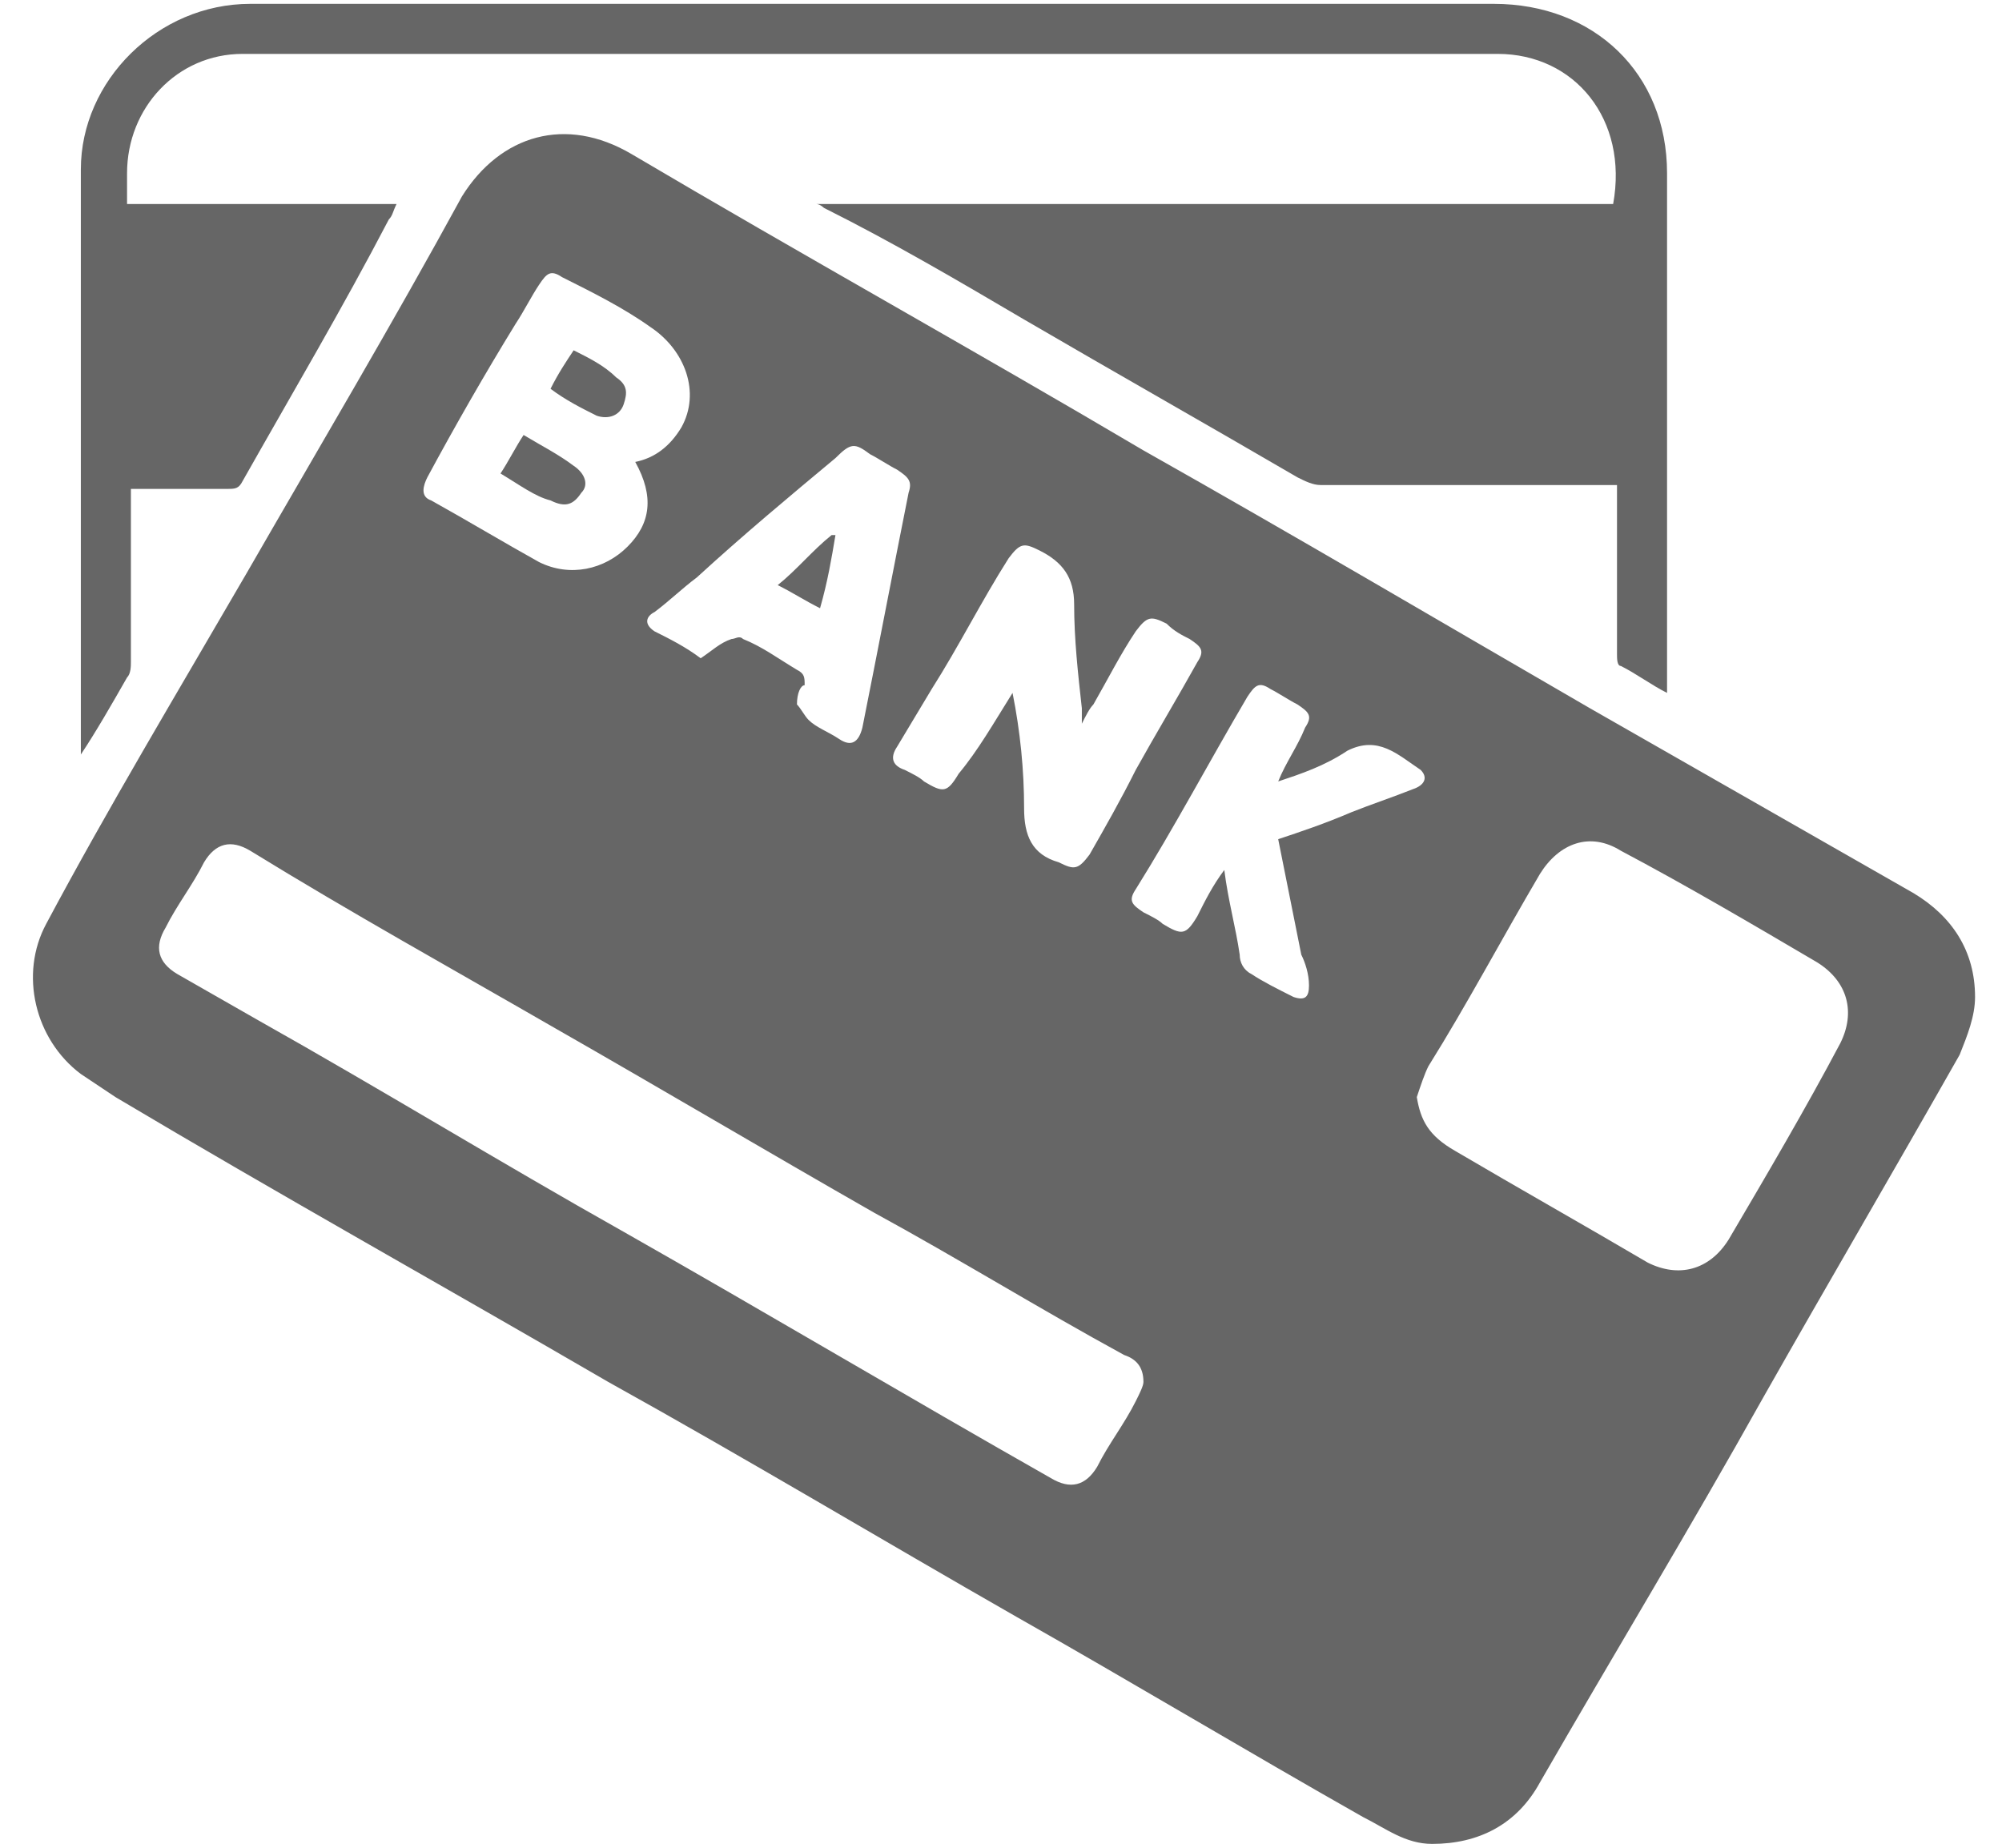
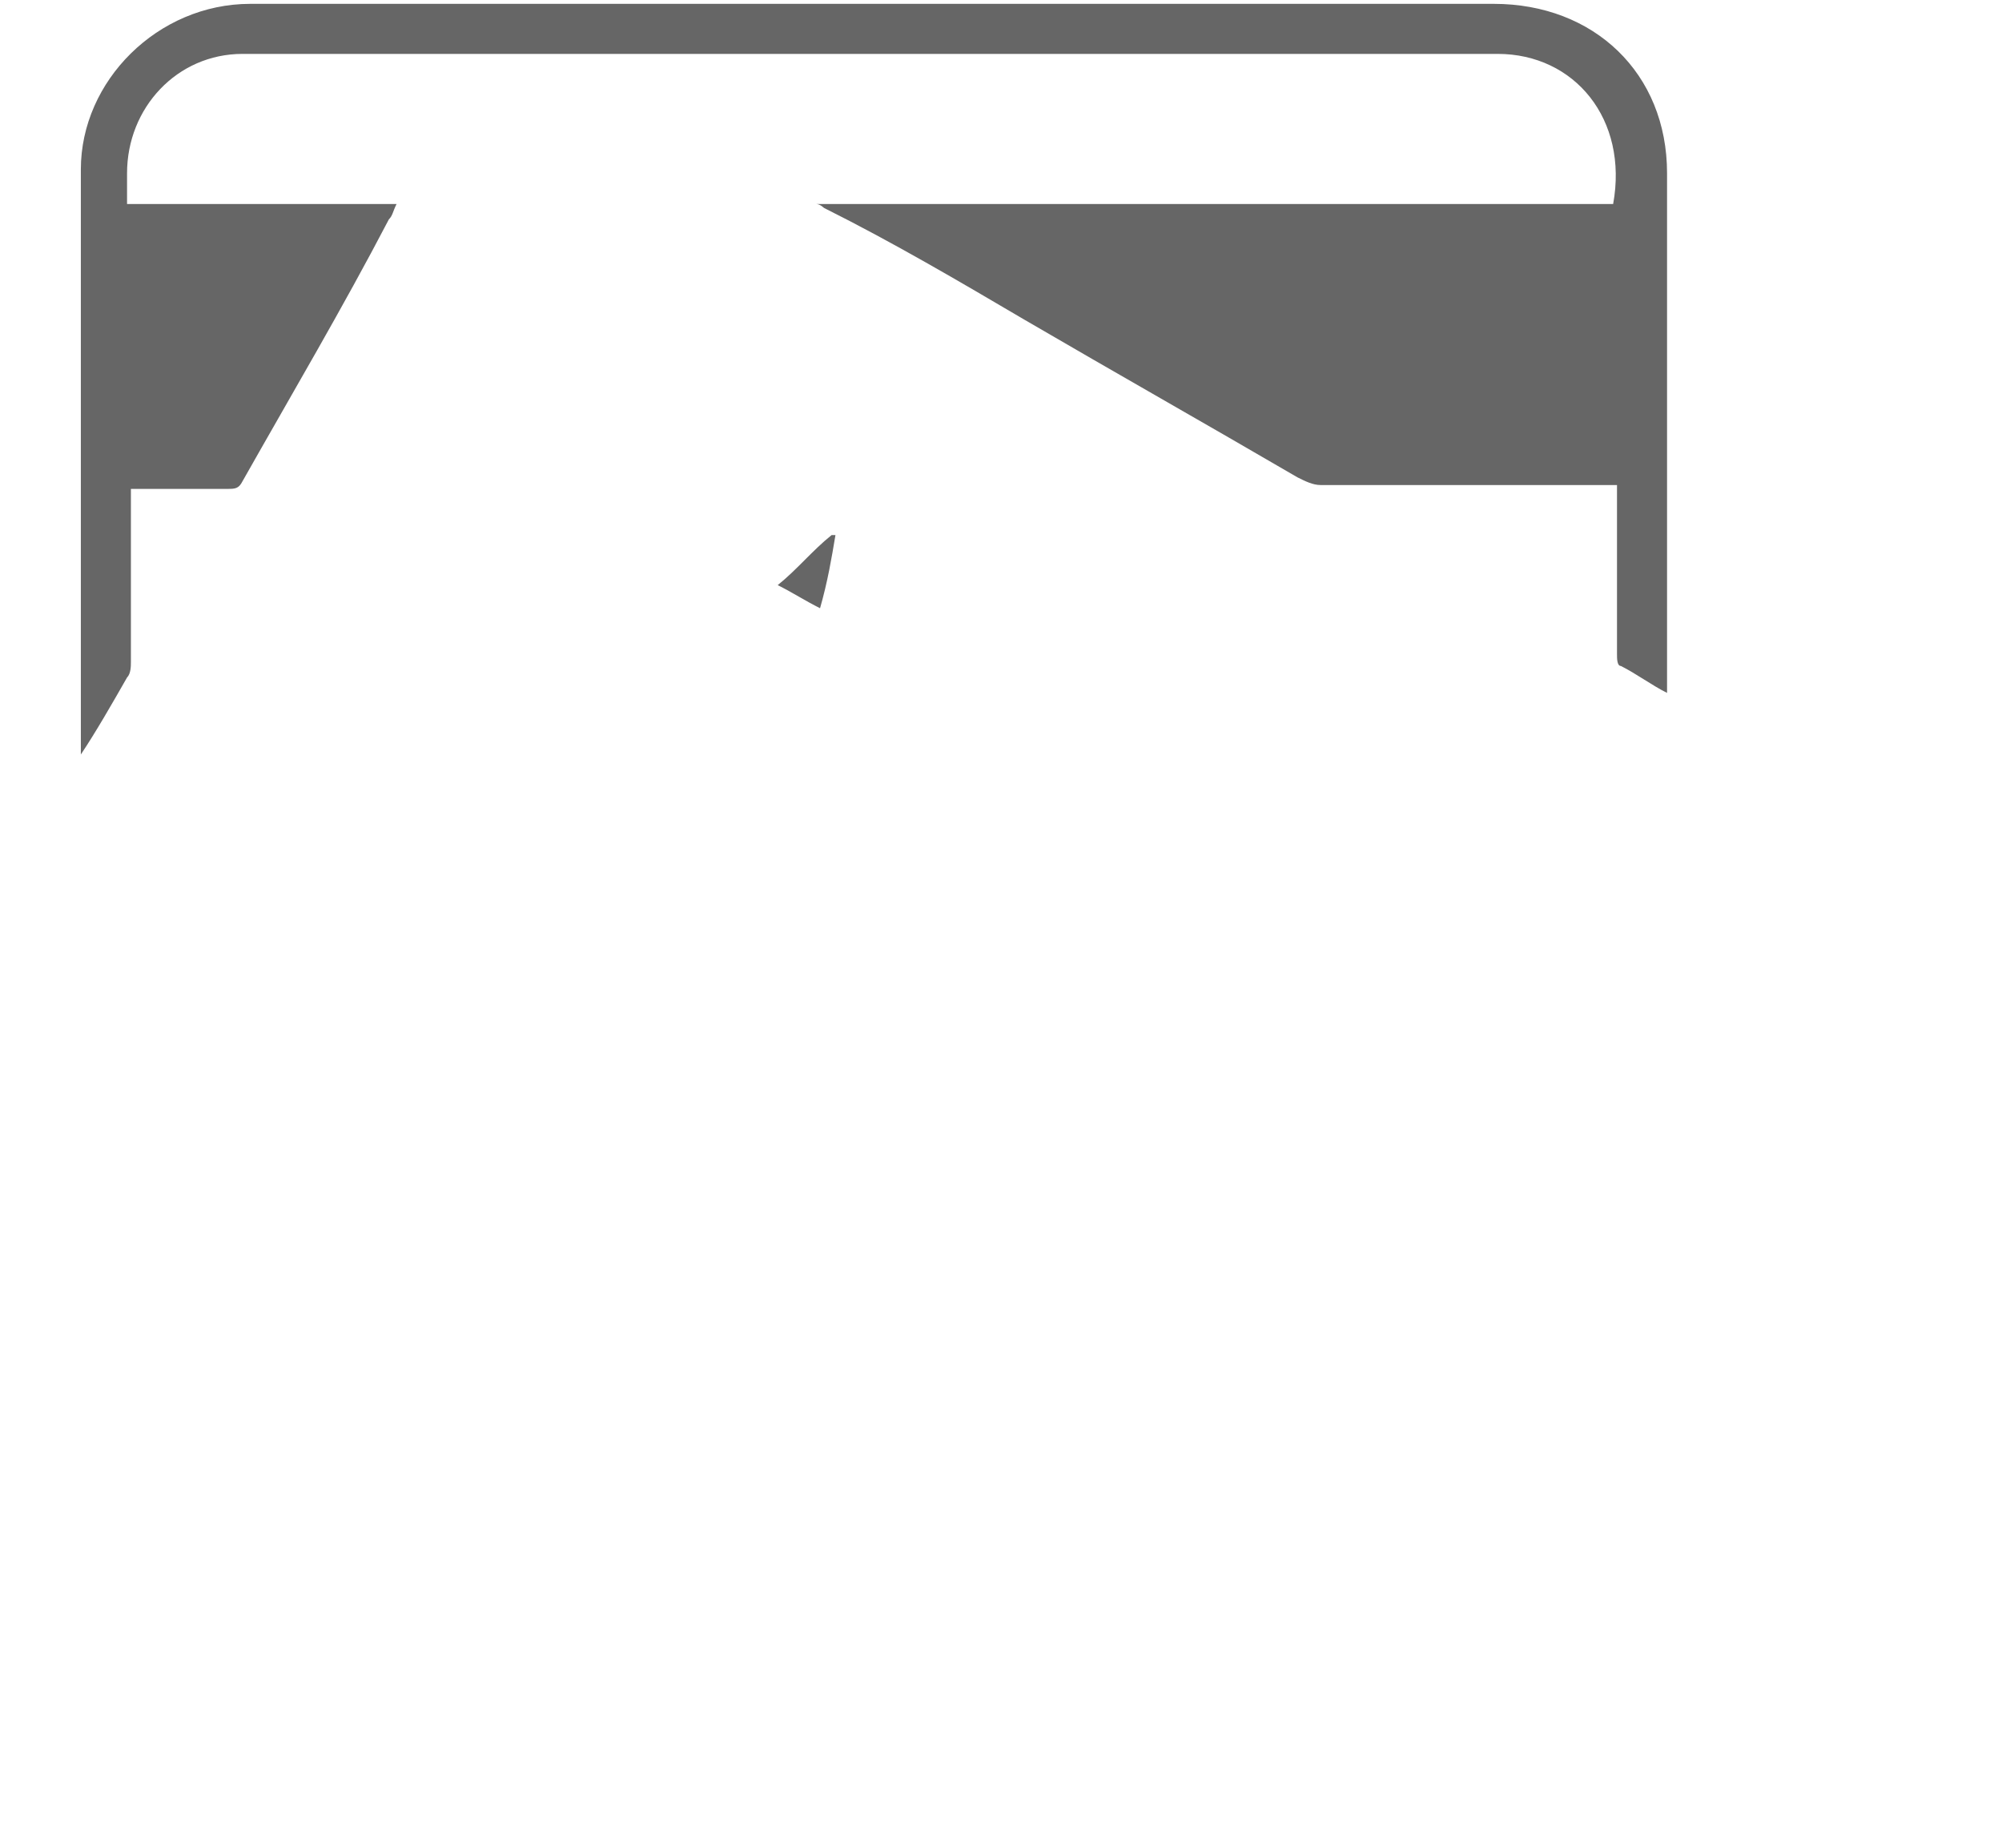
<svg xmlns="http://www.w3.org/2000/svg" version="1.1" id="Layer_1" x="0px" y="0px" width="52px" height="48px" viewBox="0 0 52 48" style="enable-background:new 0 0 52 48;" xml:space="preserve">
  <style type="text/css">
	.st0{fill:#666666;}
</style>
  <g>
-     <path class="st0" d="M51.3,25.9c0,0.5-0.2,1-0.4,1.5c-1.7,3-3.4,5.9-5.1,8.9c-1.9,3.4-3.9,6.7-5.8,10c-0.6,1.1-1.6,1.6-2.8,1.6   c-0.7,0-1.2-0.4-1.8-0.7c-3-1.7-6-3.5-9-5.2c-3.5-2-7-4.1-10.6-6.1C11.5,33.4,7.2,31,3,28.5c-0.3-0.2-0.6-0.4-0.9-0.6   C0.9,27,0.5,25.3,1.2,24c1.6-3,3.4-6,5.2-9.1c1.9-3.3,3.8-6.5,5.6-9.8C13,3.5,14.7,3,16.4,4c4.4,2.6,8.9,5.1,13.3,7.7   c3.9,2.2,7.8,4.5,11.6,6.7c2.8,1.6,5.6,3.2,8.4,4.8C50.7,23.8,51.3,24.7,51.3,25.9z M29.7,35.9c0-0.4-0.2-0.6-0.5-0.7   c-2.2-1.2-4.3-2.5-6.5-3.7c-2.8-1.6-5.5-3.2-8.3-4.8c-2.6-1.5-5.3-3-7.9-4.6c-0.5-0.3-0.9-0.2-1.2,0.3c-0.3,0.6-0.7,1.1-1,1.7   C4,24.6,4.1,25,4.6,25.3c0.7,0.4,1.4,0.8,2.1,1.2c3.2,1.8,6.3,3.7,9.5,5.5c3.7,2.1,7.4,4.3,11.1,6.4c0.5,0.3,0.9,0.2,1.2-0.3   c0.3-0.6,0.7-1.1,1-1.7C29.6,36.2,29.7,36,29.7,35.9z M36.8,28.5c0.1,0.6,0.3,1,1,1.4c1.7,1,3.3,1.9,5,2.9c0.8,0.4,1.6,0.2,2.1-0.6   c1-1.7,2-3.4,2.9-5.1c0.4-0.8,0.2-1.6-0.6-2.1c-1.7-1-3.4-2-5.1-2.9c-0.8-0.5-1.6-0.2-2.1,0.6c-1,1.7-1.9,3.4-2.9,5   C37,27.9,36.9,28.2,36.8,28.5z M26.3,18L26.3,18c0.2,1,0.3,2,0.3,3c0,0.7,0.2,1.2,0.9,1.4c0.4,0.2,0.5,0.2,0.8-0.2   c0.4-0.7,0.8-1.4,1.2-2.2c0.5-0.9,1.1-1.9,1.6-2.8c0.2-0.3,0.1-0.4-0.2-0.6c-0.2-0.1-0.4-0.2-0.6-0.4c-0.4-0.2-0.5-0.2-0.8,0.2   c-0.4,0.6-0.7,1.2-1.1,1.9c-0.1,0.1-0.2,0.3-0.3,0.5c0-0.2,0-0.3,0-0.4c-0.1-0.9-0.2-1.8-0.2-2.7c0-0.7-0.3-1.1-0.9-1.4   c-0.4-0.2-0.5-0.2-0.8,0.2c-0.7,1.1-1.3,2.3-2,3.4c-0.3,0.5-0.6,1-0.9,1.5c-0.2,0.3-0.1,0.5,0.2,0.6c0.2,0.1,0.4,0.2,0.5,0.3   c0.5,0.3,0.6,0.3,0.9-0.2C25.4,19.5,25.8,18.8,26.3,18z M16.5,12c0.5-0.1,0.9-0.4,1.2-0.9c0.5-0.9,0.1-2-0.8-2.6   c-0.7-0.5-1.5-0.9-2.3-1.3C14.3,7,14.2,7.1,14,7.4s-0.4,0.7-0.6,1c-0.8,1.3-1.6,2.7-2.3,4c-0.1,0.2-0.2,0.5,0.1,0.6   c0.9,0.5,1.9,1.1,2.8,1.6c0.8,0.4,1.7,0.2,2.3-0.4C16.9,13.6,17,12.9,16.5,12z M20.7,18.3c0.1,0.1,0.2,0.3,0.3,0.4   c0.2,0.2,0.5,0.3,0.8,0.5s0.5,0.1,0.6-0.3c0.4-2,0.8-4.1,1.2-6.1c0.1-0.3,0-0.4-0.3-0.6c-0.2-0.1-0.5-0.3-0.7-0.4   c-0.4-0.3-0.5-0.3-0.9,0.1c-1.2,1-2.4,2-3.6,3.1c-0.4,0.3-0.7,0.6-1.1,0.9c-0.2,0.1-0.3,0.3,0,0.5c0.4,0.2,0.8,0.4,1.2,0.7   c0.3-0.2,0.5-0.4,0.8-0.5l0,0c0.1,0,0.2-0.1,0.3,0c0.5,0.2,0.9,0.5,1.4,0.8c0.2,0.1,0.2,0.2,0.2,0.4C20.8,17.8,20.7,18,20.7,18.3z    M33.2,20.3C33.2,20.3,33.2,20.2,33.2,20.3c0.2-0.5,0.5-0.9,0.7-1.4c0.2-0.3,0.1-0.4-0.2-0.6c-0.2-0.1-0.5-0.3-0.7-0.4   c-0.3-0.2-0.4-0.1-0.6,0.2c-1,1.7-1.9,3.4-2.9,5c-0.2,0.3-0.1,0.4,0.2,0.6c0.2,0.1,0.4,0.2,0.5,0.3c0.5,0.3,0.6,0.3,0.9-0.2   c0.2-0.4,0.4-0.8,0.7-1.2c0.1,0.8,0.3,1.5,0.4,2.2c0,0.2,0.1,0.4,0.3,0.5c0.3,0.2,0.7,0.4,1.1,0.6c0.3,0.1,0.4,0,0.4-0.3   s-0.1-0.6-0.2-0.8c-0.2-1-0.4-2-0.6-3c0.6-0.2,1.2-0.4,1.9-0.7c0.5-0.2,1.1-0.4,1.6-0.6c0.3-0.1,0.4-0.3,0.2-0.5   c-0.6-0.4-1.1-0.9-1.9-0.5C34.4,19.9,33.8,20.1,33.2,20.3z" />
    <path class="st0" d="M3.4,12.7c0,0.7,0,1.3,0,1.9c0,0.9,0,1.7,0,2.6c0,0.1,0,0.3-0.1,0.4c-0.4,0.7-0.8,1.4-1.2,2c0-0.1,0-0.2,0-0.3   c0-3.5,0-7.1,0-10.6c0-1.4,0-2.8,0-4.3c0-2.3,2-4.3,4.4-4.3c4,0,7.9,0,11.9,0c3.9,0,7.8,0,11.7,0c2.9,0,5.8,0,8.7,0   c2.6,0,4.5,1.8,4.5,4.4c0,1.4,0,2.8,0,4.2c0,3,0,6,0,8.9c0,0.1,0,0.2,0,0.4c-0.4-0.2-0.8-0.5-1.2-0.7C42,17.3,42,17.1,42,17   c0-1.3,0-2.7,0-4c0-0.1,0-0.2,0-0.4c-0.2,0-0.5,0-0.7,0c-2.3,0-4.6,0-7,0c-0.2,0-0.4-0.1-0.6-0.2C31.3,11,29,9.7,26.6,8.3   c-1.7-1-3.4-2-5.2-2.9c0,0-0.1-0.1-0.2-0.1c6.9,0,13.8,0,20.7,0c0.4-2.2-1-3.9-3-3.9c-1.8,0-3.7,0-5.5,0c-4.9,0-9.8,0-14.7,0   c-4.1,0-8.2,0-12.4,0c-1.7,0-3,1.4-3,3.1c0,0.3,0,0.5,0,0.8c2.3,0,4.6,0,7,0c-0.1,0.2-0.1,0.3-0.2,0.4C8.9,8,7.6,10.2,6.3,12.5   c-0.1,0.2-0.2,0.2-0.4,0.2C5.1,12.7,4.3,12.7,3.4,12.7z" />
-     <path class="st0" d="M13,12.3c0.2-0.3,0.4-0.7,0.6-1c0.5,0.3,0.9,0.5,1.3,0.8c0.3,0.2,0.4,0.5,0.2,0.7c-0.2,0.3-0.4,0.4-0.8,0.2   C13.9,12.9,13.5,12.6,13,12.3z" />
-     <path class="st0" d="M14.3,10.1c0.2-0.4,0.4-0.7,0.6-1c0.4,0.2,0.8,0.4,1.1,0.7c0.3,0.2,0.3,0.4,0.2,0.7c-0.1,0.3-0.4,0.4-0.7,0.3   C15.1,10.6,14.7,10.4,14.3,10.1z" />
-     <path class="st0" d="M20.2,15.2c0.5-0.4,0.9-0.9,1.4-1.3c0,0,0,0,0.1,0c-0.1,0.6-0.2,1.2-0.4,1.9C20.9,15.6,20.6,15.4,20.2,15.2z" />
+     <path class="st0" d="M20.2,15.2c0.5-0.4,0.9-0.9,1.4-1.3c0,0,0,0,0.1,0c-0.1,0.6-0.2,1.2-0.4,1.9C20.9,15.6,20.6,15.4,20.2,15.2" />
  </g>
</svg>